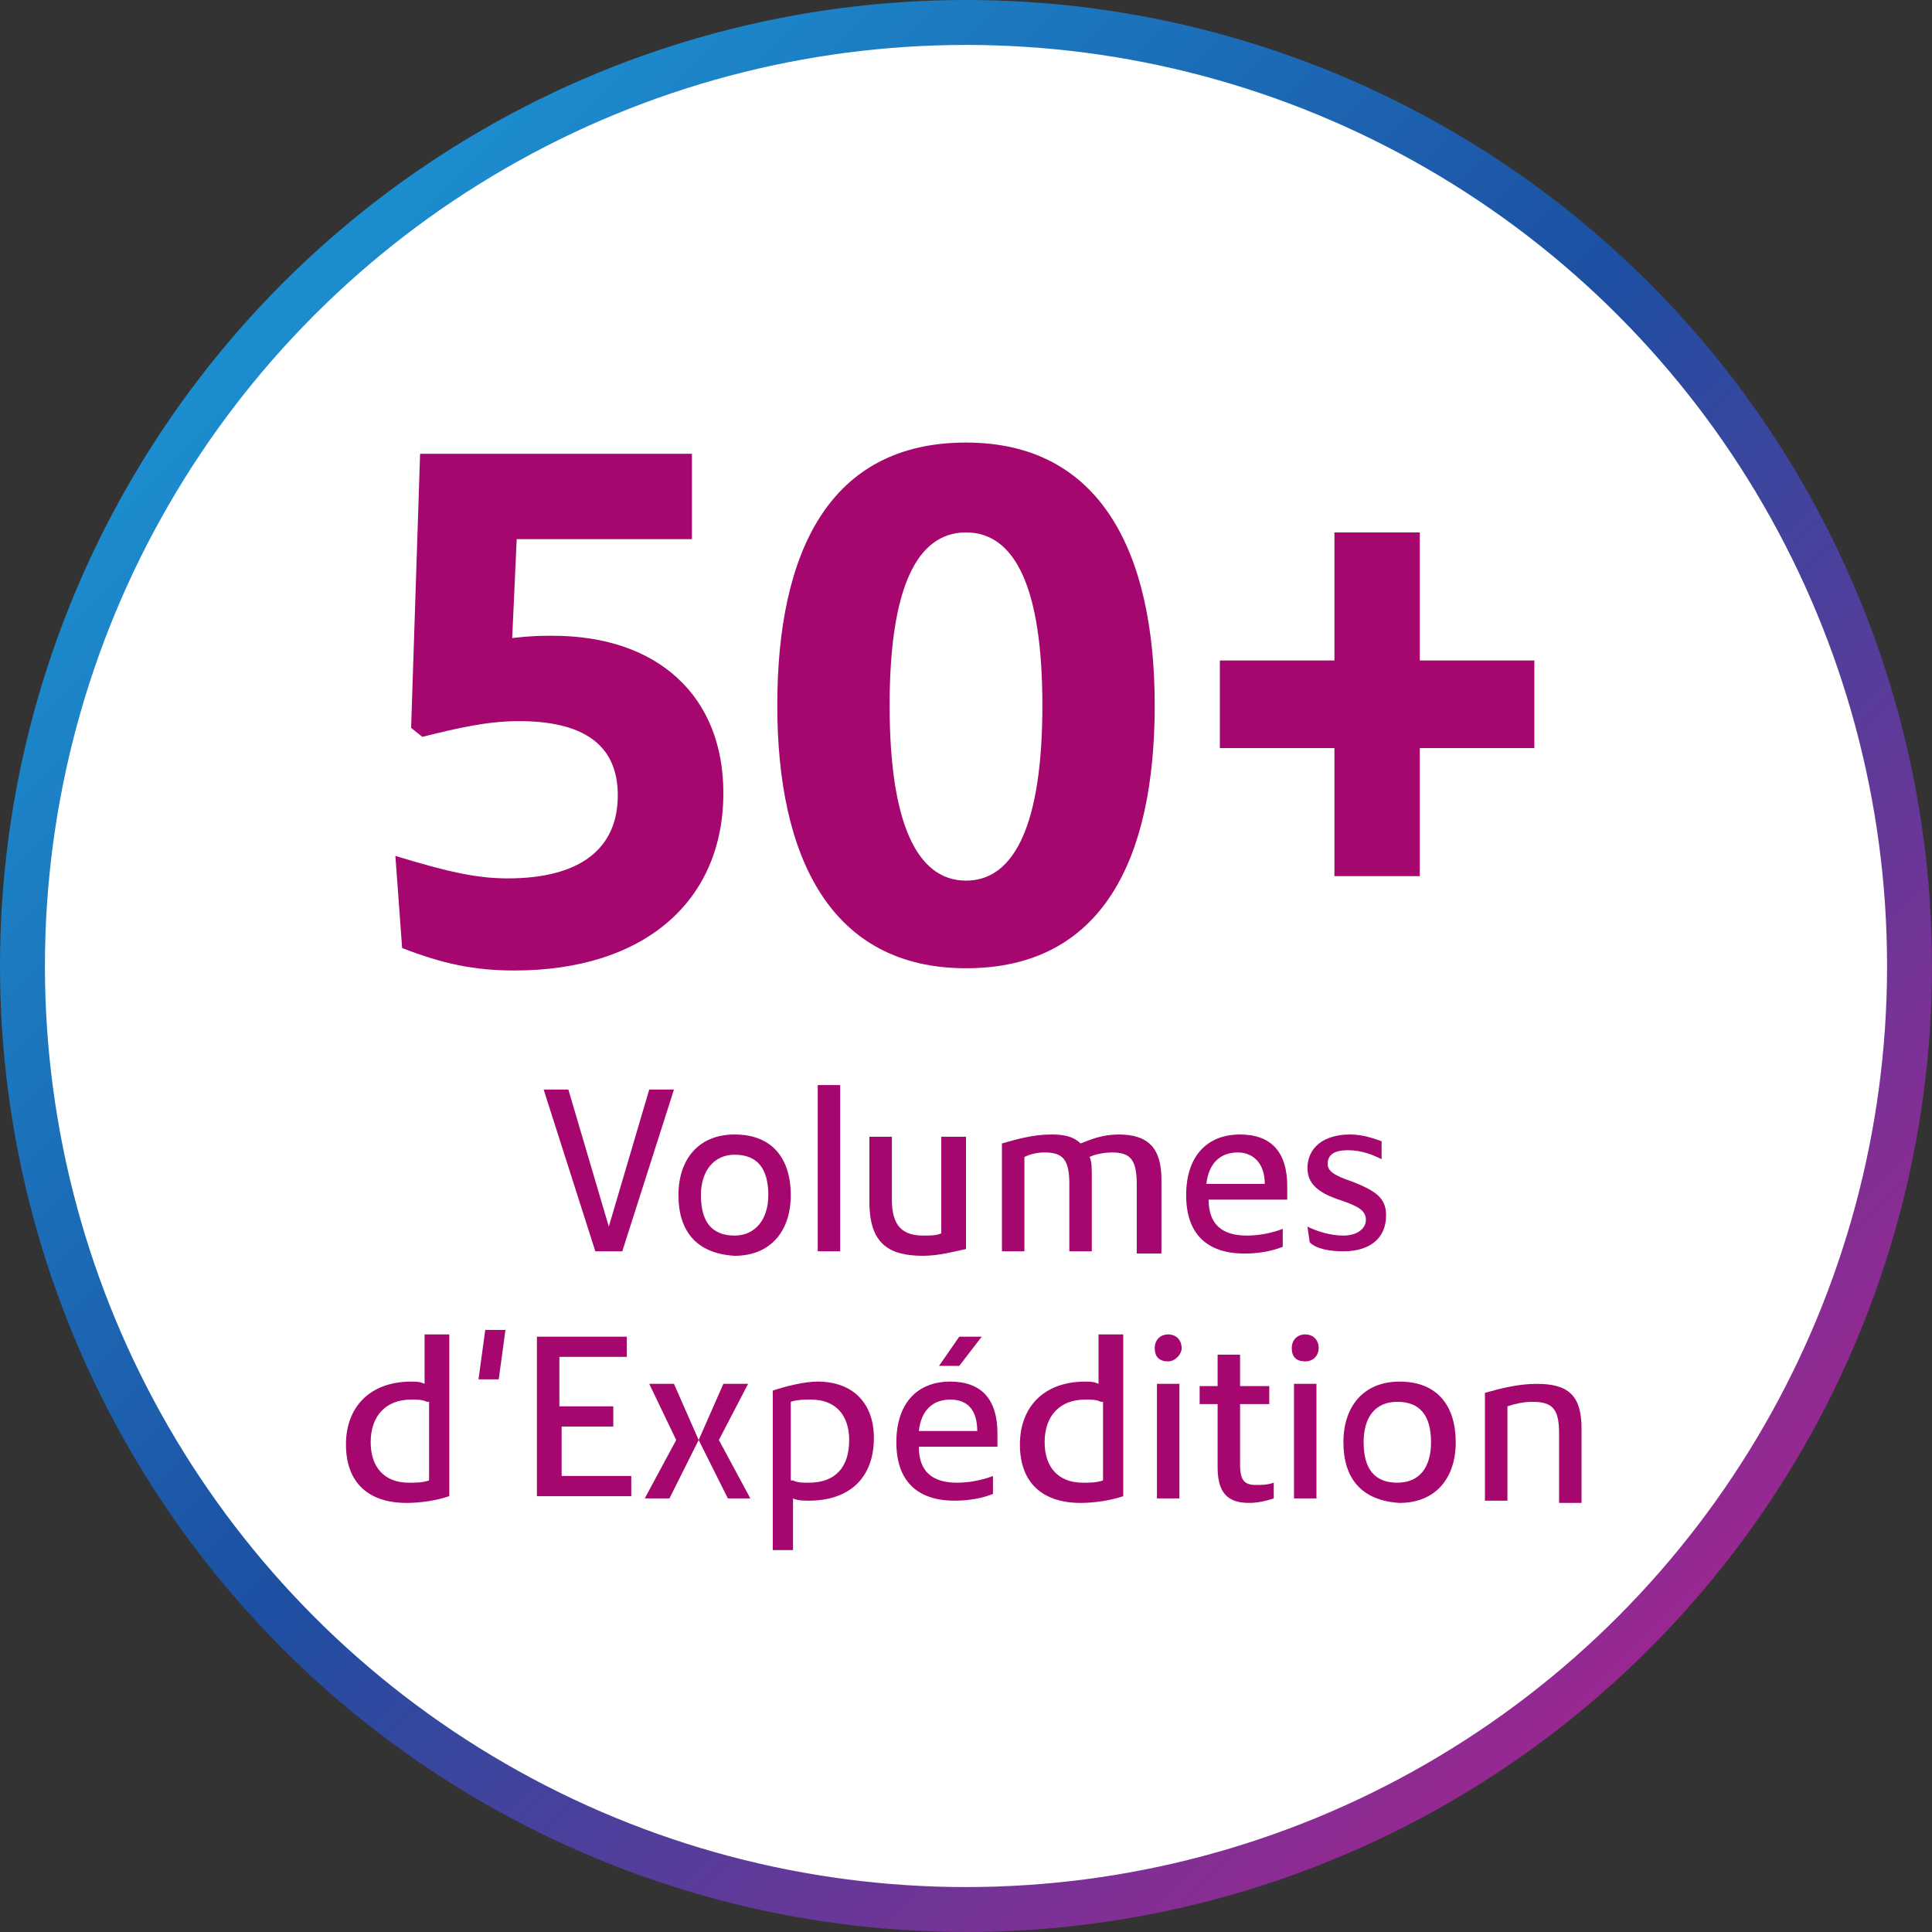
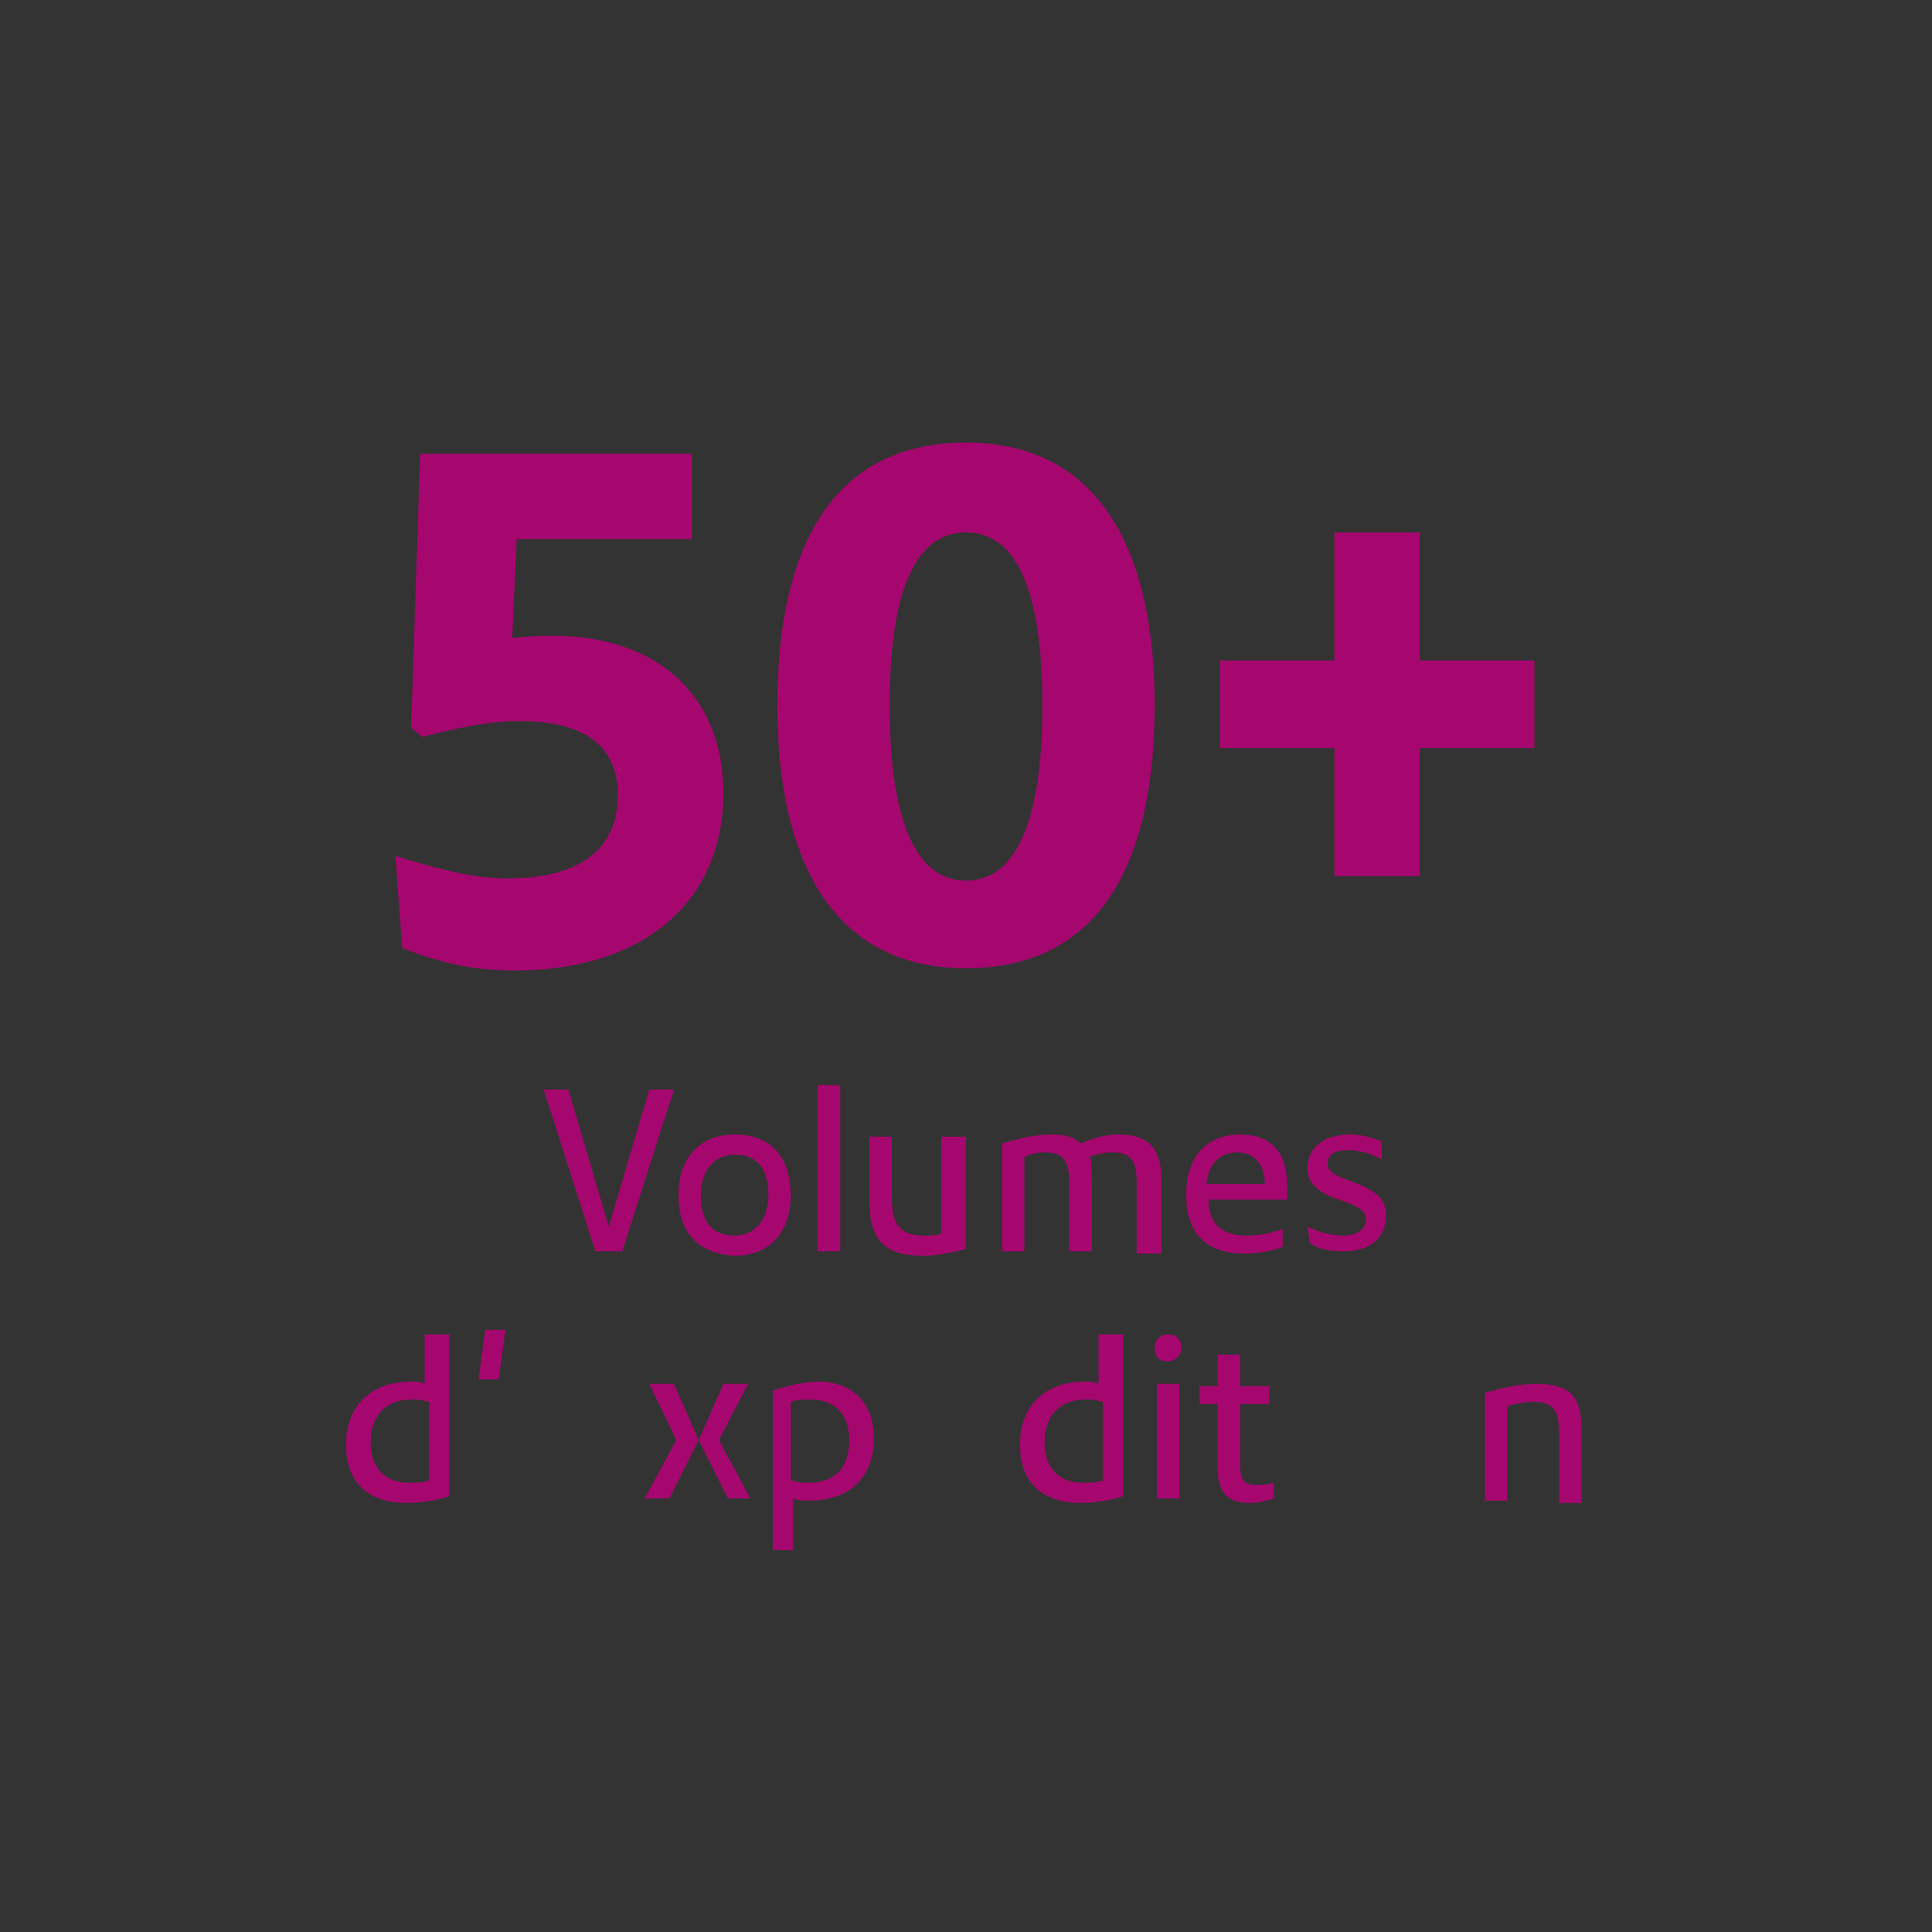
<svg xmlns="http://www.w3.org/2000/svg" version="1.1" id="Layer_1" x="0px" y="0px" viewBox="0 0 86 86" style="enable-background:new 0 0 86 86;" xml:space="preserve">
  <rect x="0" y="0" width="86" height="86" fill="#333333" stroke="none" />
  <style type="text/css">
	.st0{fill-rule:evenodd;clip-rule:evenodd;fill:#FFFFFF;stroke:url(#SVGID_1_);stroke-width:2;}
	.st1{fill:#A5076E;}
</style>
  <linearGradient id="SVGID_1_" gradientUnits="userSpaceOnUse" x1="-258.881" y1="435.81" x2="-257.881" y2="434.81" gradientTransform="matrix(84 0 0 -84 21747 36609)">
    <stop offset="0" style="stop-color:#1BA7E1" />
    <stop offset="0.487" style="stop-color:#1D4FA2" />
    <stop offset="1" style="stop-color:#C5198C" />
  </linearGradient>
-   <circle class="st0" cx="43" cy="43" r="42" />
  <g>
    <path class="st1" d="M17.6,38.1c2.3,0.7,3.6,1,5,1c3.2,0,4.9-1.3,4.9-3.7c0-2.3-1.6-3.3-4.4-3.3c-1.4,0-2.7,0.3-4.3,0.7l-0.5-0.4   l0.4-12.2h12.1v3.8H23l-0.2,4.4c0.9-0.1,1.3-0.1,1.8-0.1c4.7,0,7.6,2.7,7.6,7c0,4.8-3.5,7.9-9.3,7.9c-1.8,0-3.2-0.3-5-1L17.6,38.1z   " />
    <path class="st1" d="M34.6,31.4c0-6.8,2.3-11.7,8.4-11.7c6,0,8.4,4.9,8.4,11.7c0,6.8-2.3,11.7-8.4,11.7   C37,43.1,34.6,38.2,34.6,31.4z M46.4,31.4c0-5.2-1.2-7.7-3.4-7.7c-2.2,0-3.4,2.5-3.4,7.7s1.2,7.8,3.4,7.8   C45.2,39.2,46.4,36.6,46.4,31.4z" />
    <path class="st1" d="M59.4,39v-5.7h-5.1v-3.9h5.1v-5.7h3.8v5.7h5.1v3.9h-5.1V39H59.4z" />
    <path class="st1" d="M26.5,55.7l-2.3-7.2h1.1l1.8,6.1l1.8-6.1h1.1l-2.3,7.2H26.5z" />
    <path class="st1" d="M30.2,53.2c0-1.6,0.9-2.7,2.5-2.7c1.7,0,2.5,1.1,2.5,2.7c0,1.6-0.9,2.7-2.5,2.7C31,55.8,30.2,54.8,30.2,53.2z    M34.2,53.2c0-1.2-0.5-1.8-1.5-1.8c-0.9,0-1.5,0.7-1.5,1.8c0,1.2,0.5,1.8,1.5,1.8C33.6,55,34.2,54.3,34.2,53.2z" />
    <path class="st1" d="M36.4,55.7v-7.4h1v7.4H36.4z" />
    <path class="st1" d="M42,50.6h1v5c-0.5,0.1-1.2,0.3-1.9,0.3c-1.5,0-2.4-0.5-2.4-2.4v-2.9h1v2.8c0,1.2,0.5,1.6,1.4,1.6   c0.3,0,0.6,0,0.8-0.1V50.6z" />
    <path class="st1" d="M50.6,55.7v-3c0-1.1-0.3-1.4-1.1-1.4c-0.4,0-0.8,0.1-1,0.2c0.1,0.2,0.1,0.5,0.1,0.9v3.3h-1v-3   c0-1.1-0.3-1.4-1.1-1.4c-0.4,0-0.7,0.1-0.9,0.2v4.2h-1v-4.8c0.7-0.2,1.4-0.4,2.2-0.4c0.6,0,1,0.1,1.3,0.4c0.5-0.2,1-0.4,1.7-0.4   c1.3,0,1.9,0.6,1.9,2v3.3H50.6z" />
    <path class="st1" d="M57.1,55.5c-0.5,0.2-1.1,0.3-1.7,0.3c-1.7,0-2.6-0.9-2.6-2.6c0-1.7,0.9-2.7,2.4-2.7c1.4,0,2.1,0.8,2.1,2.3   c0,0.2,0,0.4,0,0.6h-3.5c0,1.1,0.6,1.6,1.7,1.6c0.5,0,1.1-0.1,1.6-0.3L57.1,55.5z M56.3,52.7c0-0.9-0.5-1.4-1.2-1.4   c-0.8,0-1.3,0.5-1.4,1.4H56.3z" />
    <path class="st1" d="M58.2,54.6c0.4,0.2,1,0.4,1.6,0.4c0.6,0,1-0.3,1-0.7c0-0.4-0.3-0.6-1.2-0.9c-0.9-0.3-1.4-0.7-1.4-1.4   c0-0.9,0.7-1.5,1.9-1.5c0.6,0,1.1,0.2,1.4,0.3l0,0.8c-0.4-0.2-0.9-0.4-1.5-0.4c-0.6,0-0.9,0.2-0.9,0.6c0,0.3,0.2,0.5,1.1,0.8   c1,0.4,1.5,0.7,1.5,1.5c0,1-0.7,1.6-1.9,1.6c-0.6,0-1.2-0.1-1.5-0.4L58.2,54.6z" />
    <path class="st1" d="M19,59.4h1v7.2c-0.6,0.2-1.3,0.3-1.9,0.3c-1.7,0-2.7-0.9-2.7-2.6c0-1.7,1.1-2.8,2.9-2.8c0.2,0,0.4,0,0.6,0.1   V59.4z M19,62.4c-0.2-0.1-0.4-0.1-0.7-0.1c-1.1,0-1.8,0.7-1.8,1.9c0,1.1,0.6,1.8,1.7,1.8c0.3,0,0.6,0,0.9-0.1V62.4z" />
    <path class="st1" d="M21.3,61.4l0.3-2.2h0.9l-0.3,2.2H21.3z" />
-     <path class="st1" d="M23.9,66.7v-7.2h4v0.9h-3v2.2h2.4v0.9H25v2.2h3.1v0.9H23.9z" />
    <path class="st1" d="M28.7,66.7l1.4-2.6l-1.2-2.5h1.1l1.1,2.5l-1.3,2.6H28.7z M32.4,66.7l-1.3-2.6l1.1-2.5h1.1L32,64.1l1.4,2.6   H32.4z" />
    <path class="st1" d="M34.4,69.1v-7.2c0.6-0.2,1.4-0.4,2-0.4c1.6,0,2.5,1,2.5,2.5c0,1.8-1.1,2.8-2.9,2.8c-0.2,0-0.5,0-0.7-0.1v2.3   H34.4z M35.3,65.9c0.2,0.1,0.4,0.1,0.7,0.1c1.2,0,1.8-0.7,1.8-1.9c0-1.1-0.6-1.8-1.7-1.8c-0.3,0-0.6,0-0.9,0.1V65.9z" />
-     <path class="st1" d="M44.2,66.5c-0.5,0.2-1.1,0.3-1.7,0.3c-1.7,0-2.6-0.9-2.6-2.6c0-1.7,0.9-2.7,2.4-2.7c1.4,0,2.1,0.8,2.1,2.3   c0,0.2,0,0.5,0,0.6h-3.5c0,1.1,0.6,1.6,1.7,1.6c0.5,0,1.1-0.1,1.6-0.3L44.2,66.5z M43.5,63.7c0-0.9-0.4-1.4-1.2-1.4   c-0.8,0-1.3,0.5-1.4,1.4H43.5z M41.8,60.8l0.9-1.3h1l-1,1.3H41.8z" />
    <path class="st1" d="M49,59.4h1v7.2c-0.6,0.2-1.3,0.3-1.9,0.3c-1.7,0-2.7-0.9-2.7-2.6c0-1.7,1.1-2.8,2.9-2.8c0.2,0,0.4,0,0.6,0.1   V59.4z M49,62.4c-0.2-0.1-0.4-0.1-0.7-0.1c-1.1,0-1.8,0.7-1.8,1.9c0,1.1,0.6,1.8,1.7,1.8c0.3,0,0.6,0,0.9-0.1V62.4z" />
    <path class="st1" d="M52,60.6c-0.4,0-0.6-0.2-0.6-0.6c0-0.3,0.2-0.6,0.6-0.6c0.4,0,0.6,0.3,0.6,0.6C52.6,60.3,52.3,60.6,52,60.6z    M51.5,66.7v-5.1h1v5.1H51.5z" />
    <path class="st1" d="M56.7,66.7c-0.3,0.1-0.7,0.2-1.1,0.2c-1,0-1.4-0.5-1.4-1.6v-2.8h-0.8v-0.8h0.8v-1.4h1v1.4h1.3v0.8h-1.3v2.7   c0,0.7,0.2,0.9,0.7,0.9c0.3,0,0.5,0,0.8-0.1L56.7,66.7z" />
-     <path class="st1" d="M58.1,60.6c-0.4,0-0.6-0.2-0.6-0.6c0-0.3,0.2-0.6,0.6-0.6c0.4,0,0.6,0.3,0.6,0.6   C58.7,60.3,58.5,60.6,58.1,60.6z M57.6,66.7v-5.1h1v5.1H57.6z" />
-     <path class="st1" d="M59.8,64.2c0-1.6,0.9-2.7,2.5-2.7c1.7,0,2.5,1.1,2.5,2.7c0,1.6-0.9,2.7-2.5,2.7C60.6,66.8,59.8,65.8,59.8,64.2   z M63.7,64.2c0-1.2-0.5-1.8-1.5-1.8s-1.5,0.7-1.5,1.8c0,1.2,0.5,1.8,1.5,1.8S63.7,65.3,63.7,64.2z" />
    <path class="st1" d="M69.4,66.7v-2.9c0-1.1-0.3-1.4-1.2-1.4c-0.4,0-0.8,0.1-1.1,0.2v4.2h-1v-4.8c0.7-0.2,1.5-0.4,2.3-0.4   c1.4,0,2,0.5,2,2v3.3H69.4z" />
  </g>
</svg>